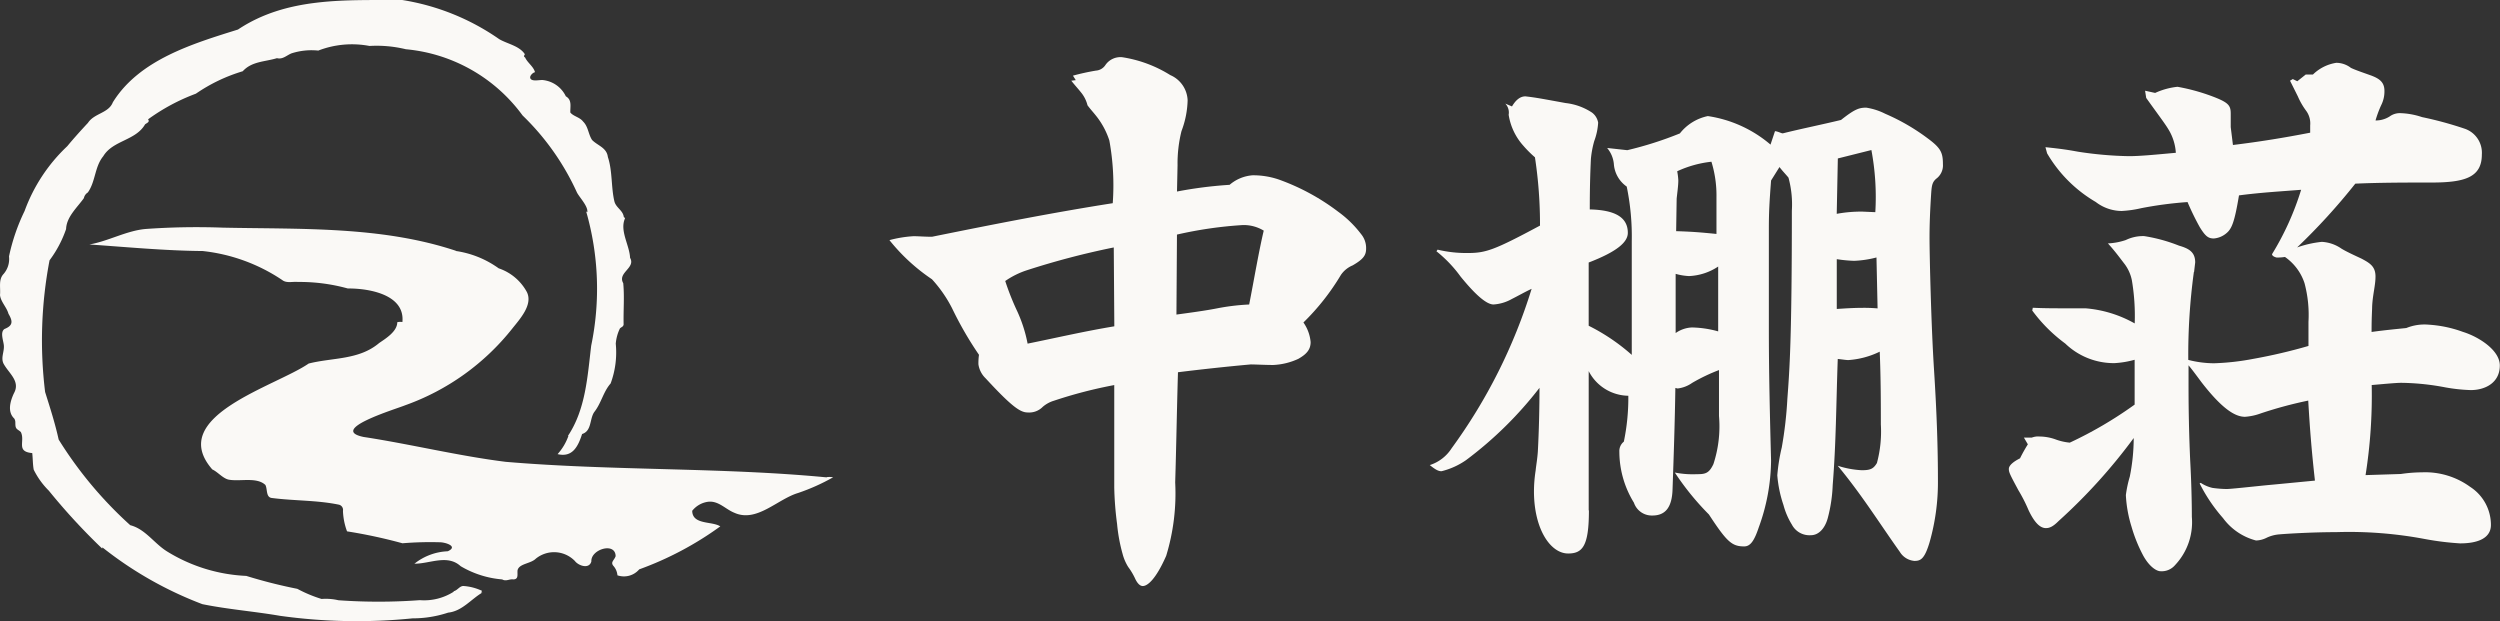
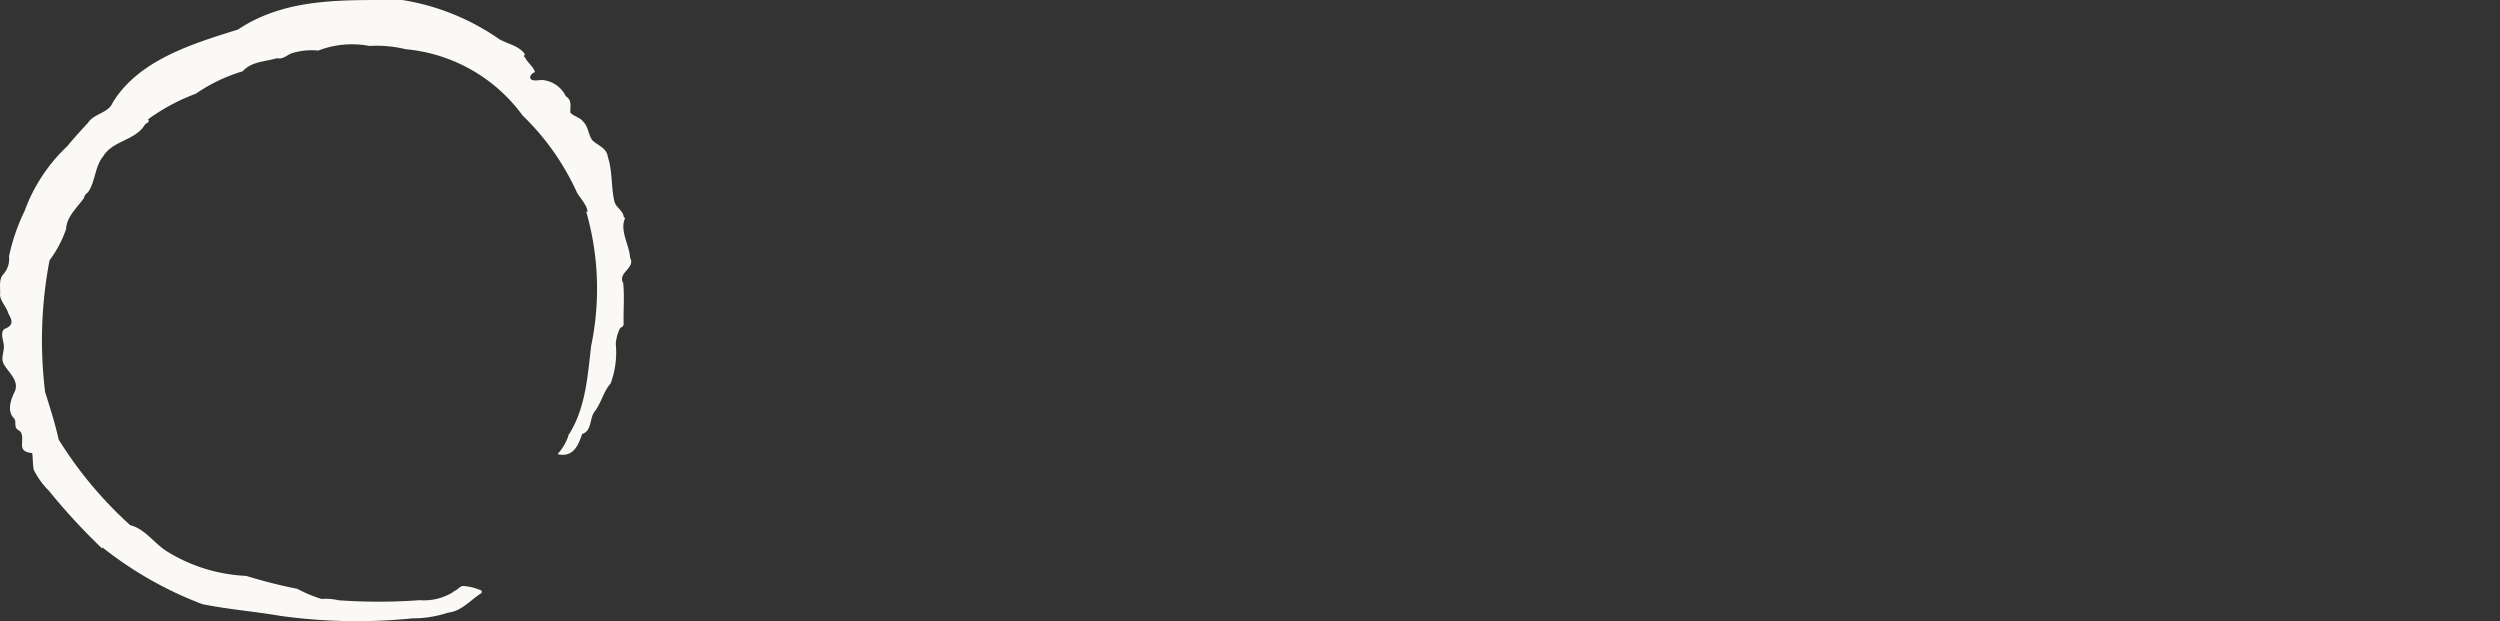
<svg xmlns="http://www.w3.org/2000/svg" width="138.779" height="34.485" viewBox="0 0 138.779 34.485">
  <rect x="0" y="0" width="138.779" height="34.485" fill="#333333" stroke="none" />
  <g id="_レイヤー_1-2" transform="translate(0.01 0)">
-     <path id="パス_3653" data-name="パス 3653" d="M60.238,63.027c-5.861-.562-11.9-.359-17.813-.862-2.648-.331-5.283-.983-7.893-1.381-1.989-.413,1.814-1.552,2.315-1.76a13.267,13.267,0,0,0,5.943-4.257c.421-.529,1.16-1.329.808-2.03a2.791,2.791,0,0,0-1.563-1.314,5.4,5.4,0,0,0-2.4-.965h.049c-4.142-1.386-8.635-1.2-12.969-1.293a39.546,39.546,0,0,0-4.278.074c-1.07.095-2.063.675-3.123.86,2.1.146,4.206.346,6.287.364a9.792,9.792,0,0,1,4.416,1.609c.239.192.58.077.872.108a10.013,10.013,0,0,1,2.771.362c1.162-.01,3.182.331,3.03,1.863a.708.708,0,0,0-.285.01c0,.516-.649.911-1.006,1.155-1.124.952-2.587.8-3.913,1.139-1.84,1.27-7.919,2.935-5.348,5.879.29.131.559.47.878.559.621.136,1.57-.164,2.066.3.126.228.021.683.354.724,1.257.164,2.51.118,3.741.375a.3.3,0,0,1,.213.344,3.639,3.639,0,0,0,.226,1.134,28.444,28.444,0,0,1,3.077.662,18.7,18.7,0,0,1,2.076-.056c.3,0,1.044.226.439.5a3.159,3.159,0,0,0-1.85.69c.844.008,1.827-.536,2.563.136a5.364,5.364,0,0,0,2.307.736c.223.128.4-.036.626,0,.3-.01.205-.285.228-.505.08-.375.731-.364,1.011-.644a1.608,1.608,0,0,1,2.171.126c.2.267.8.472.916.021-.036-.667,1.332-1.088,1.347-.29-.074.234-.313.334-.11.557a.9.9,0,0,1,.21.508,1.116,1.116,0,0,0,1.209-.331,18.171,18.171,0,0,0,4.5-2.386c-.457-.3-1.547-.072-1.558-.865a1.359,1.359,0,0,1,.87-.5c.59-.074.967.411,1.473.611,1.239.557,2.386-.757,3.536-1.1a11.277,11.277,0,0,0,1.942-.87,1.115,1.115,0,0,0-.346-.01Z" transform="translate(-14.362 -36.528)" fill="#faf9f6" />
    <path id="パス_3654" data-name="パス 3654" d="M26.751,32.8a2.883,2.883,0,0,0-.99-.267c-.246-.038-.357.236-.588.287a.091.091,0,0,0,.005.026,3.055,3.055,0,0,1-1.883.47,31.21,31.21,0,0,1-4.516.005,3.11,3.11,0,0,0-.939-.072,7.443,7.443,0,0,1-1.345-.562,27.947,27.947,0,0,1-2.835-.718,9.12,9.12,0,0,1-4.4-1.36c-.721-.449-1.2-1.239-2.04-1.455A22.175,22.175,0,0,1,3.246,24.4c-.2-.911-.48-1.773-.752-2.64a23.641,23.641,0,0,1,.246-7.308,6.349,6.349,0,0,0,.919-1.737c.021-.675.621-1.2.988-1.717a.48.48,0,0,1,.218-.313c.431-.6.377-1.432.857-2.012.529-.885,1.8-.862,2.322-1.771.1-.077.28-.133.164-.277A11.076,11.076,0,0,1,10.865,5.2a9.256,9.256,0,0,1,2.6-1.245c.508-.557,1.229-.521,1.9-.726.318.082.536-.157.806-.267a3.643,3.643,0,0,1,1.486-.154,5.188,5.188,0,0,1,2.843-.257,6.889,6.889,0,0,1,2.019.182A9.049,9.049,0,0,1,29,6.41a13.982,13.982,0,0,1,3.015,4.27c.133.269.634.775.577,1.1l-.064-.044a15.523,15.523,0,0,1,.28,7.454c-.205,1.7-.305,3.531-1.293,5.011l.028,0a3.011,3.011,0,0,1-.6,1.008c.831.2,1.139-.431,1.36-1.116.536-.167.411-.811.665-1.206.4-.5.506-1.132.919-1.6a4.967,4.967,0,0,0,.285-2.207,2.359,2.359,0,0,1,.231-.847c.087-.087.177-.085.205-.213-.018-.775.051-1.547-.021-2.3-.336-.588.706-.844.38-1.406-.033-.711-.585-1.5-.285-2.184,0-.077-.054-.041-.064-.087-.046-.362-.423-.506-.518-.849-.19-.77-.108-1.722-.367-2.479-.062-.521-.567-.629-.875-.944-.213-.318-.208-.739-.5-1.024-.18-.241-.531-.285-.708-.5-.013-.328.105-.7-.249-.9a1.6,1.6,0,0,0-1.252-.9c-.169-.031-.6.1-.711-.082-.08-.136.126-.336.251-.357-.087-.323-.413-.516-.547-.813-.021-.015-.041-.033-.059-.049a.157.157,0,0,1,.046-.131c-.3-.47-.962-.572-1.427-.842A12.966,12.966,0,0,0,22.317,0C19.176.018,15.93-.18,13.2,1.64c-2.507.785-5.481,1.673-6.946,4.039-.239.611-1.029.6-1.383,1.144-.385.411-.8.872-1.147,1.293a9.308,9.308,0,0,0-2.368,3.595A10.913,10.913,0,0,0,.49,14.234a1.262,1.262,0,0,1-.3.973c-.3.318-.159.772-.2,1.168.036.375.37.672.47,1.042.241.411.267.654-.223.847-.264.19-.036.69-.031.949.015.334-.174.652-.021.97.282.534.955.978.577,1.65-.2.429-.377,1.026.018,1.4.087.139.051.228.069.4.023.213.162.213.3.354.249.518-.287,1.08.631,1.165.033.282.028.631.082.921A4.325,4.325,0,0,0,2.7,27.238a34.688,34.688,0,0,0,2.961,3.213l.015-.064a20.74,20.74,0,0,0,5.548,3.151c1.427.29,2.871.4,4.308.647a30.824,30.824,0,0,0,7.359.141,6.257,6.257,0,0,0,1.976-.318c.775-.08,1.275-.749,1.9-1.114h-.085a.157.157,0,0,0,.059-.09Z" fill="#faf9f6" />
-     <path id="パス_3655" data-name="パス 3655" d="M204.886,30.578a25.359,25.359,0,0,0-3.354.87,1.692,1.692,0,0,0-.621.341,1.055,1.055,0,0,1-.839.31c-.4,0-.87-.31-2.33-1.894a1.336,1.336,0,0,1-.4-.777,3.242,3.242,0,0,1,.031-.529,19.536,19.536,0,0,1-1.491-2.579,7.228,7.228,0,0,0-1.119-1.614,10.546,10.546,0,0,1-2.361-2.173,6.623,6.623,0,0,1,1.337-.218c.28,0,.621.031,1.026.031,3.51-.713,6.864-1.368,10.033-1.863A13.822,13.822,0,0,0,204.609,17a4.346,4.346,0,0,0-.683-1.3c-.218-.28-.341-.4-.529-.652a1.813,1.813,0,0,0-.31-.652c-.218-.28-.372-.434-.59-.713l.249-.031-.157-.249a12.814,12.814,0,0,1,1.273-.28.685.685,0,0,0,.529-.31,1.01,1.01,0,0,1,.931-.434,7.041,7.041,0,0,1,2.671.993,1.589,1.589,0,0,1,.962,1.4,5.138,5.138,0,0,1-.341,1.709,7.432,7.432,0,0,0-.218,1.894l-.031,1.46a23.182,23.182,0,0,1,2.92-.372,2.21,2.21,0,0,1,1.273-.529,4.367,4.367,0,0,1,1.583.28,12.3,12.3,0,0,1,3.169,1.74,6.039,6.039,0,0,1,1.273,1.242,1.215,1.215,0,0,1,.28.808c0,.372-.157.59-.747.931a1.477,1.477,0,0,0-.652.529,12.916,12.916,0,0,1-2.081,2.64,2.239,2.239,0,0,1,.4,1.088c0,.434-.249.683-.683.931a3.685,3.685,0,0,1-1.4.341c-.4,0-.993-.031-1.242-.031-1.368.123-2.8.28-4.039.434-.062,2.081-.092,4.07-.154,6.12a11.838,11.838,0,0,1-.5,4.07c-.559,1.273-1.024,1.678-1.3,1.678-.157,0-.31-.157-.434-.434a3.64,3.64,0,0,0-.372-.621,2.6,2.6,0,0,1-.31-.713,9.3,9.3,0,0,1-.31-1.678,17.956,17.956,0,0,1-.157-2.019V30.586Zm-.031-7.639a43.953,43.953,0,0,0-4.845,1.273,4.62,4.62,0,0,0-1.18.59,14.366,14.366,0,0,0,.621,1.583,7.8,7.8,0,0,1,.621,1.894c1.678-.341,3.138-.683,4.814-.962l-.031-4.38Zm3.479,3.726c.683-.092,1.614-.218,2.238-.341a12.215,12.215,0,0,1,1.8-.218c.28-1.429.529-2.92.808-4.1a2.137,2.137,0,0,0-1.15-.31,22.39,22.39,0,0,0-3.667.529Z" transform="translate(-143.038 -9.203)" fill="#faf9f6" />
-     <path id="パス_3656" data-name="パス 3656" d="M318.157,43.834c0,1.958-.341,2.392-1.15,2.392-.993,0-1.9-1.368-1.9-3.449a7.591,7.591,0,0,1,.092-1.15c.031-.31.092-.621.123-1.057.062-1.15.092-2.484.092-3.541a21.035,21.035,0,0,1-4.07,4.008,4.087,4.087,0,0,1-1.368.621c-.157,0-.31-.062-.652-.341a2.248,2.248,0,0,0,1.211-.931,29.941,29.941,0,0,0,4.442-8.853c-.341.157-.716.372-1.088.559a2.38,2.38,0,0,1-1.026.31c-.4,0-1.024-.559-1.832-1.552a7.122,7.122,0,0,0-1.337-1.4l.062-.092a6.821,6.821,0,0,0,1.678.187c.993,0,1.46-.154,4.008-1.522a24.777,24.777,0,0,0-.28-3.79,6.252,6.252,0,0,1-.652-.652,3.33,3.33,0,0,1-.808-1.709.718.718,0,0,0-.187-.621l.372.157c.218-.372.467-.559.744-.559.559.062.87.123,2.238.372a3.328,3.328,0,0,1,1.46.529.887.887,0,0,1,.341.559,3.517,3.517,0,0,1-.218,1.024,5.393,5.393,0,0,0-.185.993c-.031.683-.062,1.491-.062,2.8,1.4.031,2.112.434,2.112,1.3,0,.5-.559,1.026-2.173,1.647v3.51a10.953,10.953,0,0,1,2.392,1.617V28.9a13.693,13.693,0,0,0-.28-3.043,1.676,1.676,0,0,1-.716-1.273,1.606,1.606,0,0,0-.372-.87l1.119.123a19.92,19.92,0,0,0,2.92-.931,2.658,2.658,0,0,1,1.552-.962,6.919,6.919,0,0,1,3.479,1.583l.249-.747c.218.031.341.123.434.123.993-.249,2.081-.467,3.231-.744.747-.59.993-.683,1.4-.683a3.5,3.5,0,0,1,1.057.341,11.516,11.516,0,0,1,2.361,1.368c.713.529.839.777.839,1.429a.921.921,0,0,1-.372.808c-.218.187-.249.372-.28.808-.062.962-.092,1.709-.092,2.453,0,.993.092,4.909.249,7.331.157,2.484.218,4.38.218,6.212a12.136,12.136,0,0,1-.467,3.387c-.28.931-.5,1.024-.839,1.024a1.048,1.048,0,0,1-.808-.5c-1.15-1.617-2.112-3.169-3.449-4.783a5.088,5.088,0,0,0,1.337.249c.5,0,.652-.092.839-.4a6.73,6.73,0,0,0,.218-2.143c0-1.026,0-2.548-.062-4.039a4.671,4.671,0,0,1-1.74.467c-.123,0-.31-.031-.59-.062-.092,2.579-.092,4.66-.28,6.99a8.322,8.322,0,0,1-.28,1.863c-.157.559-.5.931-.931.931a1.1,1.1,0,0,1-1.057-.59,4.051,4.051,0,0,1-.467-1.088,6.756,6.756,0,0,1-.341-1.647,10.117,10.117,0,0,1,.249-1.552,21.959,21.959,0,0,0,.31-2.7c.123-1.617.249-3.354.249-10.438a5.681,5.681,0,0,0-.187-1.832c-.123-.157-.31-.341-.5-.59l-.467.747c-.092,1.211-.123,1.771-.123,2.671V33.87c0,2.392.062,4.845.123,7.205a11.031,11.031,0,0,1-.683,3.7c-.249.747-.467,1.057-.808,1.057-.683,0-.962-.249-1.958-1.771a15,15,0,0,1-1.894-2.33,5.094,5.094,0,0,0,1.211.092c.467,0,.683-.031.931-.559a6.712,6.712,0,0,0,.31-2.671V36.043a9.917,9.917,0,0,0-1.491.713,1.759,1.759,0,0,1-.808.31l-.123-.031c-.031,2.019-.092,3.759-.156,5.622-.031,1.057-.434,1.46-1.119,1.46a1.046,1.046,0,0,1-1.026-.713,5.414,5.414,0,0,1-.808-2.828.666.666,0,0,1,.249-.559,11.9,11.9,0,0,0,.249-2.548,2.511,2.511,0,0,1-2.2-1.368v7.734Zm4.816-9.846a1.693,1.693,0,0,1,.9-.31,5.7,5.7,0,0,1,1.46.218v-3.6a3.162,3.162,0,0,1-1.617.529,3.228,3.228,0,0,1-.744-.123V33.99ZM323,28.332c.931.031,1.3.062,2.238.154V26.467a6.371,6.371,0,0,0-.28-1.989,6.047,6.047,0,0,0-1.9.529,3.617,3.617,0,0,1,.062.5c0,.31-.062.713-.092,1.024L323,28.33Zm8.914-.962a7.471,7.471,0,0,1,1.429-.123l.713.031a14.146,14.146,0,0,0-.218-3.449l-1.863.467Zm0,5.281c.467-.031.962-.062,1.429-.062a8.22,8.22,0,0,1,.839.031l-.062-2.828a5.793,5.793,0,0,1-1.242.187,7.943,7.943,0,0,1-.962-.092v2.764Z" transform="translate(-229.964 -15.5)" fill="#faf9f6" />
-     <path id="パス_3657" data-name="パス 3657" d="M444.842,25.189a34.074,34.074,0,0,0-.31,4.878,5.857,5.857,0,0,0,1.429.187,13.876,13.876,0,0,0,2.2-.249,29.688,29.688,0,0,0,3.043-.713V27.955a6.831,6.831,0,0,0-.218-2.143,2.849,2.849,0,0,0-1.088-1.46,2.529,2.529,0,0,1-.467.031c-.123-.031-.249-.092-.249-.187a15.528,15.528,0,0,0,1.614-3.572c-1.18.092-2.268.154-3.449.31-.249,1.491-.4,1.863-.713,2.112a1.225,1.225,0,0,1-.683.28c-.31,0-.467-.123-.777-.621a14.44,14.44,0,0,1-.683-1.4,21.141,21.141,0,0,0-2.579.341,6.071,6.071,0,0,1-1.088.154,2.384,2.384,0,0,1-1.429-.5,7.513,7.513,0,0,1-2.7-2.7l-.092-.341c.9.092,1.3.157,1.8.249a20.55,20.55,0,0,0,2.828.249c.652,0,1.552-.092,2.61-.187a2.814,2.814,0,0,0-.434-1.337c-.187-.31-.59-.839-1.211-1.709l-.062-.4.559.123a3.94,3.94,0,0,1,1.242-.341,11.02,11.02,0,0,1,1.927.529c.9.341,1.026.5,1.026.962v.747l.123.993c1.522-.187,2.828-.4,4.288-.683v-.4a1.193,1.193,0,0,0-.218-.808,3.976,3.976,0,0,1-.467-.808l-.434-.87.154-.092.249.123.467-.372h.4a2.363,2.363,0,0,1,1.3-.652,1.337,1.337,0,0,1,.808.28c.249.123.808.31,1.15.434.4.157.713.341.713.839a1.694,1.694,0,0,1-.185.808,6.071,6.071,0,0,0-.31.839,1.429,1.429,0,0,0,.778-.218.961.961,0,0,1,.621-.187,4.128,4.128,0,0,1,1.18.218,20.348,20.348,0,0,1,2.392.652,1.41,1.41,0,0,1,.931,1.429c0,1.273-.962,1.552-2.8,1.552-1.4,0-2.828,0-4.224.062a34.613,34.613,0,0,1-3.231,3.541,5.9,5.9,0,0,1,1.368-.31,2.1,2.1,0,0,1,1.088.372c.249.157.777.4,1.119.559.467.249.777.434.777.993,0,.5-.156.993-.187,1.678,0,.218-.031.5-.031,1.4.652-.092,1.3-.154,1.927-.218a2.676,2.676,0,0,1,1.242-.187,6.742,6.742,0,0,1,1.9.4c.9.28,2.05,1.024,2.05,1.863,0,.962-.808,1.368-1.614,1.368a9.476,9.476,0,0,1-1.429-.154,13.765,13.765,0,0,0-2.422-.249c-.28,0-.931.062-1.647.123a28.3,28.3,0,0,1-.341,5l1.958-.062a8.281,8.281,0,0,1,1.18-.092,4.238,4.238,0,0,1,2.671.808,2.512,2.512,0,0,1,1.15,2.112c0,.713-.683,1.024-1.709,1.024A15.923,15.923,0,0,1,457.613,40a22.708,22.708,0,0,0-4.878-.372c-1.337,0-2.8.092-3.138.123a1.991,1.991,0,0,0-.713.187,1.4,1.4,0,0,1-.59.154,3.308,3.308,0,0,1-1.832-1.242,9.03,9.03,0,0,1-1.3-1.927l.062-.031a1.962,1.962,0,0,0,.652.28,6.122,6.122,0,0,0,.777.062c.249,0,1.337-.123,2.3-.218.683-.062,1.614-.154,2.61-.249-.187-1.678-.28-2.859-.372-4.442a22.892,22.892,0,0,0-2.64.713,3.159,3.159,0,0,1-.87.187c-.529,0-1.242-.4-2.422-1.927-.372-.5-.529-.713-.713-.931v1.119c0,1.429.031,2.794.092,4.162.062,1.119.092,2.3.092,3.138a3.466,3.466,0,0,1-.931,2.671.974.974,0,0,1-.808.341c-.218,0-.621-.249-.962-.87a8.282,8.282,0,0,1-.652-1.617,7.027,7.027,0,0,1-.31-1.74,6.526,6.526,0,0,1,.218-1.024,10.89,10.89,0,0,0,.218-2.143,30.762,30.762,0,0,1-4.162,4.6c-.31.31-.5.4-.713.4-.341,0-.652-.341-.962-.993A8.6,8.6,0,0,0,435.1,37.3c-.467-.87-.529-.993-.529-1.18,0-.218.31-.434.621-.59a8.81,8.81,0,0,1,.434-.777l-.218-.372h.434a.99.99,0,0,1,.434-.062,2.713,2.713,0,0,1,.87.154,3.114,3.114,0,0,0,.808.187,22.282,22.282,0,0,0,3.6-2.112V30.059a5.188,5.188,0,0,1-1.119.187,3.886,3.886,0,0,1-2.733-1.088,8.556,8.556,0,0,1-1.832-1.832l.031-.154c.621.031,1.273.031,1.9.031h1.024a6.624,6.624,0,0,1,2.733.839,11.867,11.867,0,0,0-.157-2.392,2.231,2.231,0,0,0-.4-.9c-.218-.28-.529-.713-.931-1.15a3.6,3.6,0,0,0,.993-.187,2.183,2.183,0,0,1,1.026-.218,9.022,9.022,0,0,1,1.927.529c.529.154.9.341.9.931l-.062.529Z" transform="translate(-323.067 -10.088)" fill="#faf9f6" />
  </g>
</svg>